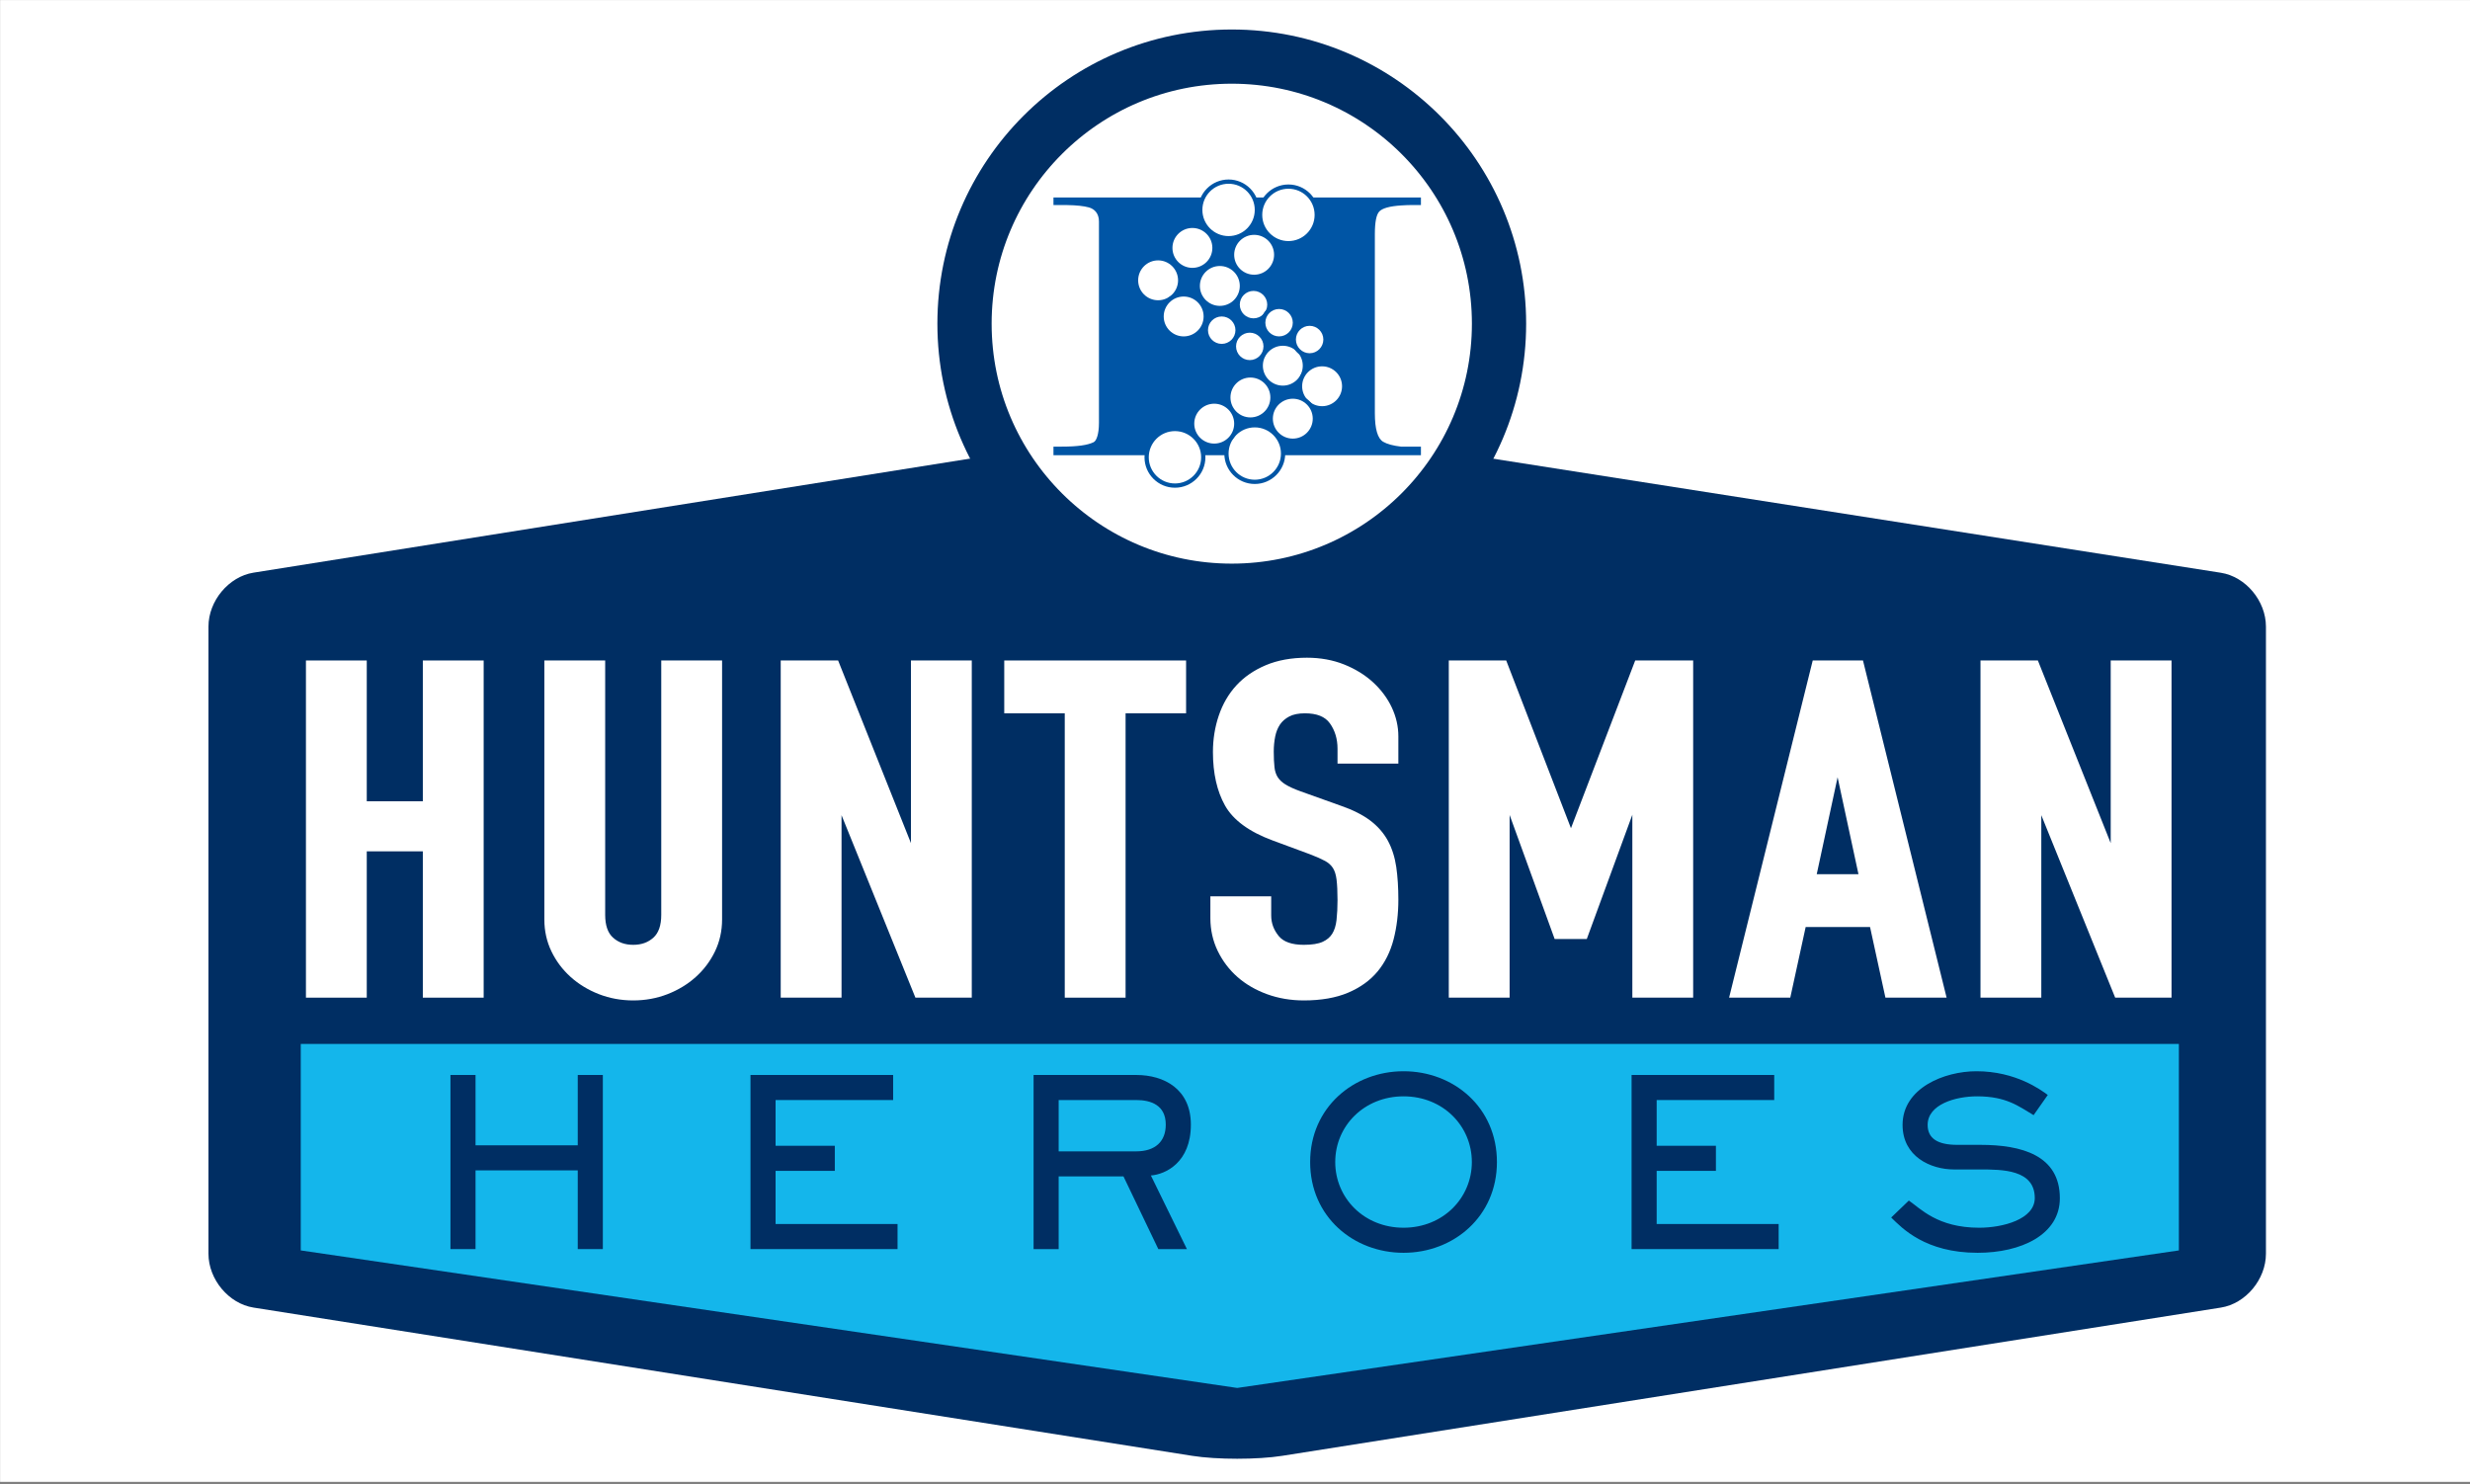
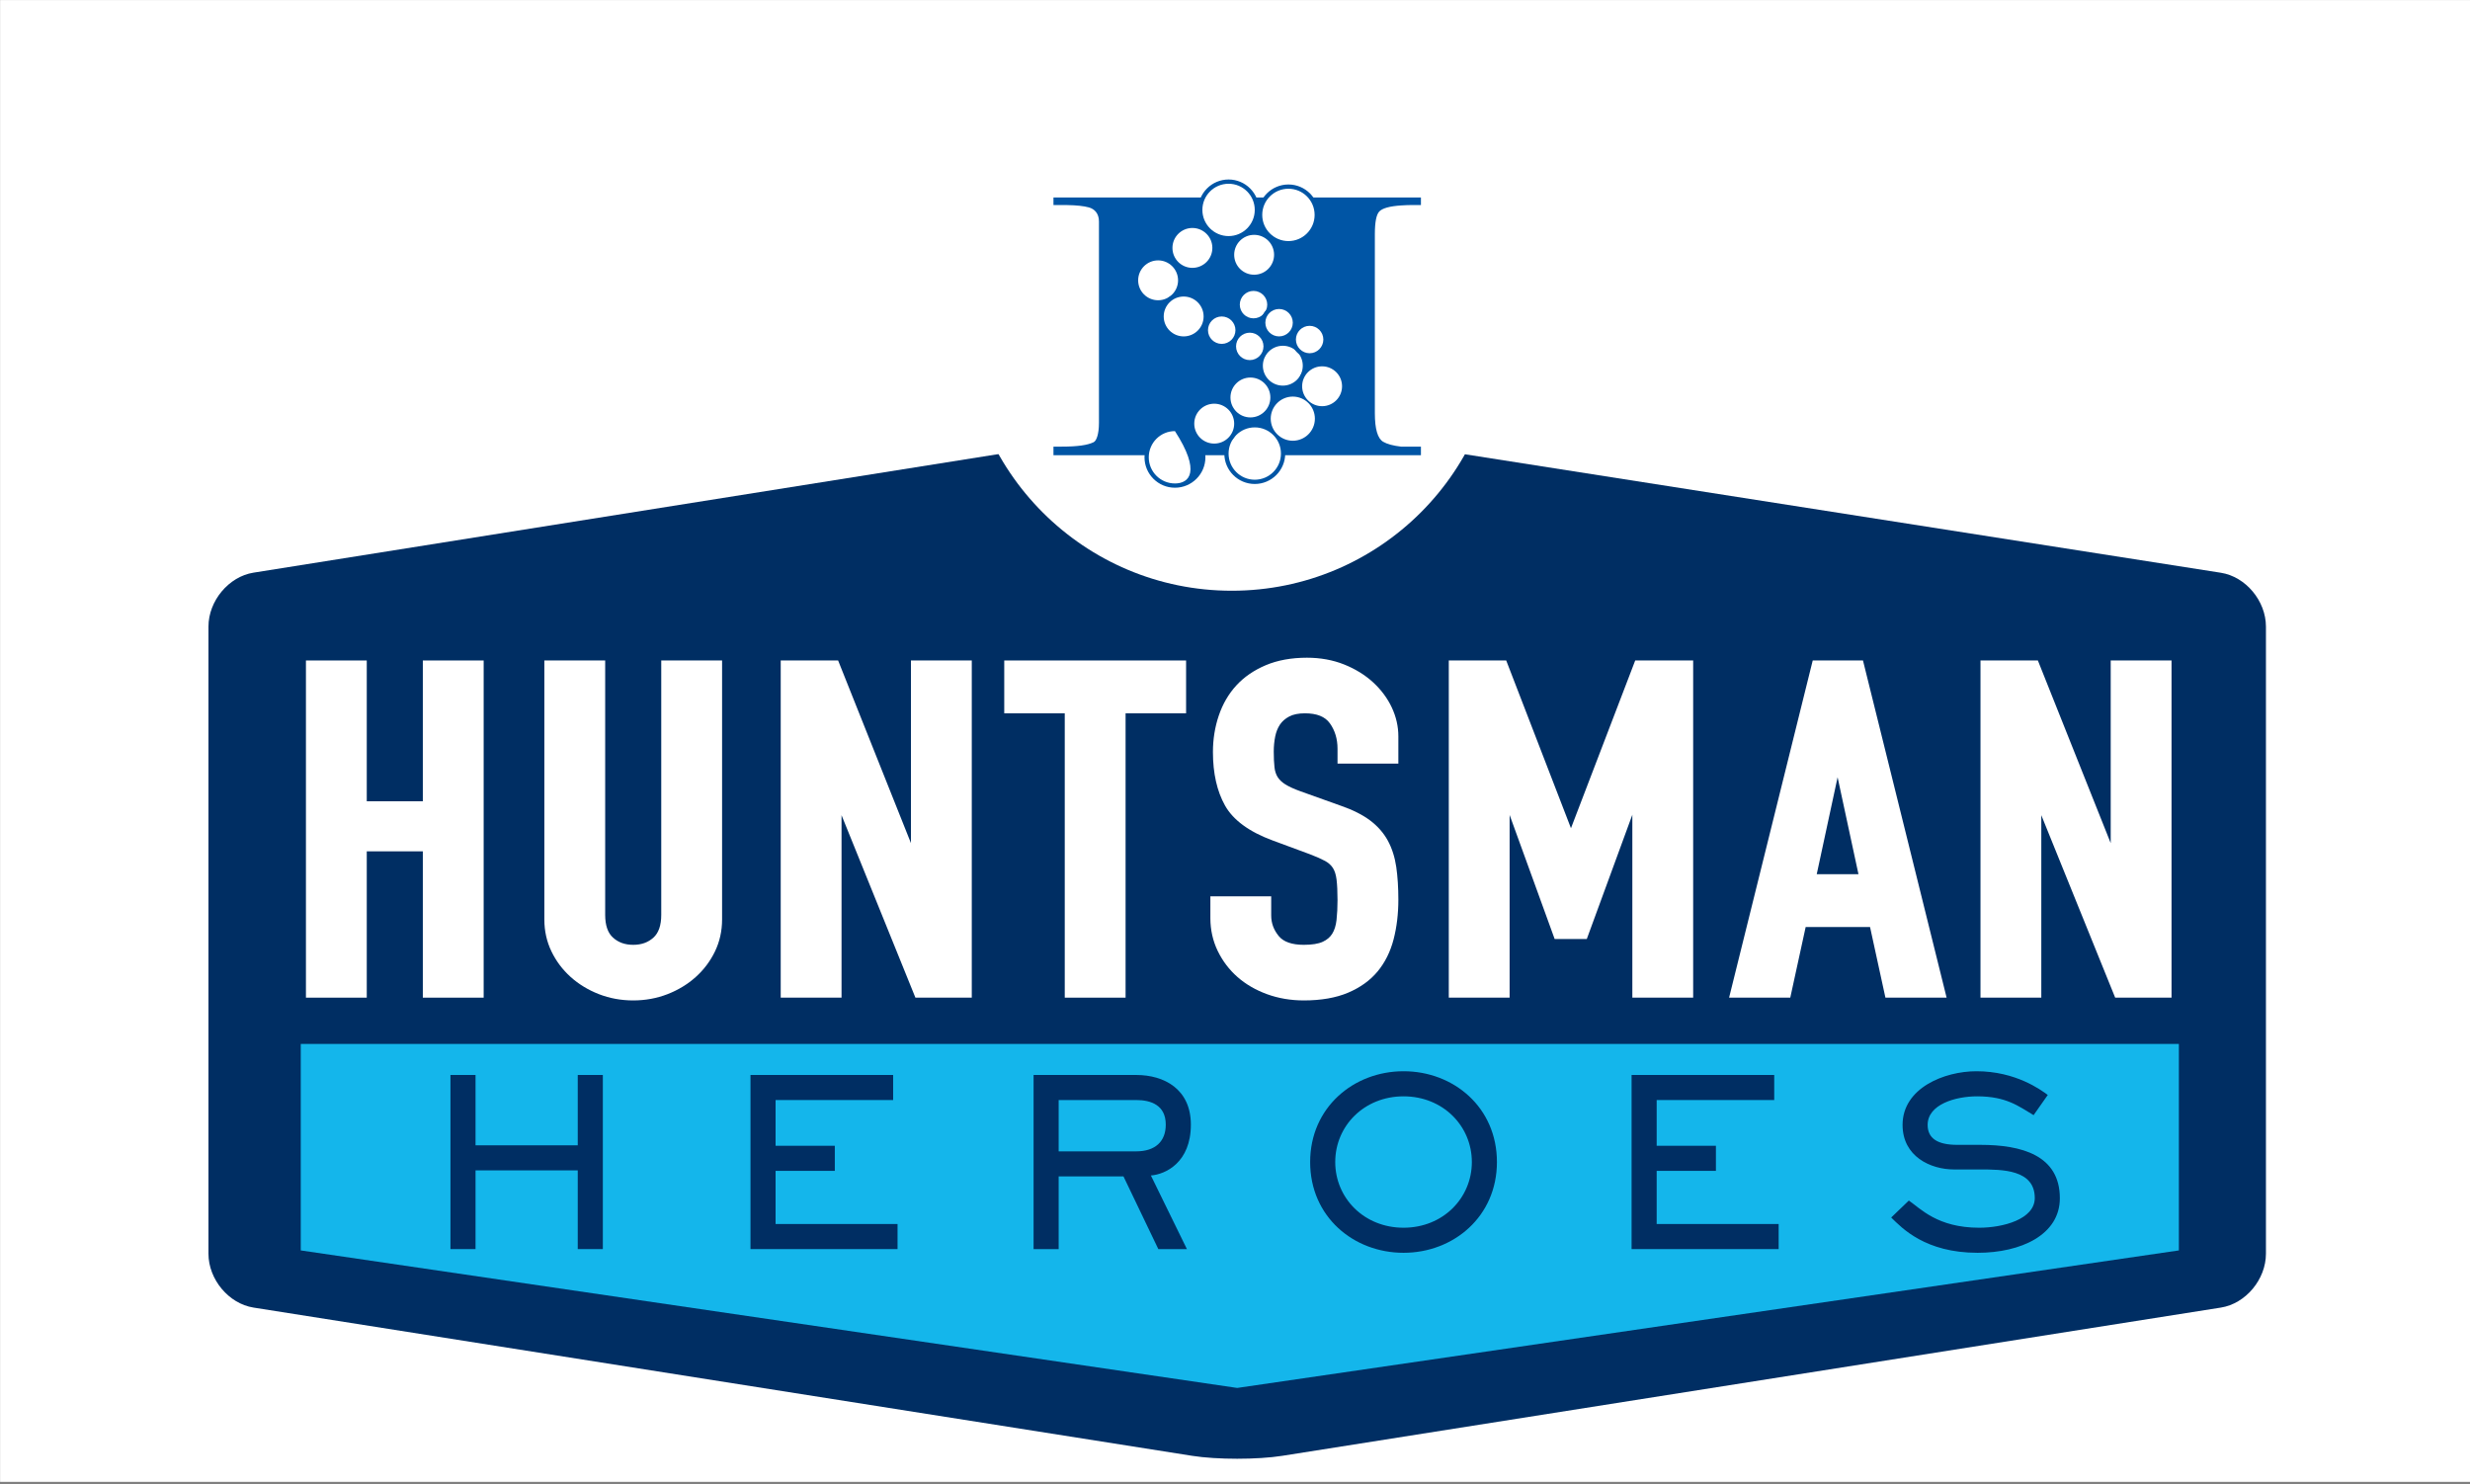
<svg xmlns="http://www.w3.org/2000/svg" width="100%" height="100%" viewBox="0 0 759 456" version="1.1" xml:space="preserve" style="fill-rule:evenodd;clip-rule:evenodd;stroke-miterlimit:2;">
  <rect x="0" y="0" width="759" height="456" fill="#808080" stroke="none" />
  <g id="Artboard1" transform="matrix(1.147,0,0,0.918,-71.085,119.359)">
    <rect x="62" y="-130" width="662" height="496" style="fill:none;" />
    <clipPath id="_clip1">
      <rect x="62" y="-130" width="662" height="496" />
    </clipPath>
    <g clip-path="url(#_clip1)">
      <g id="Layer1" transform="matrix(0.872,0,0,1.089,62,-130)">
        <rect x="-110" y="-46" width="1046" height="635" style="fill:white;" />
      </g>
      <g transform="matrix(2.285,0,0,2.853,117.821,-117.496)">
        <path d="M241.23,142.699C241.23,145.718 238.853,148.564 235.948,149.023L125.898,166.415C122.993,166.874 118.237,166.874 115.333,166.415L5.283,149.023C2.377,148.564 0,145.718 0,142.699L0,69.128C0,66.108 2.377,63.258 5.281,62.797L114.406,45.417C117.311,44.954 122.065,44.948 124.97,45.403L235.948,62.809C238.853,63.265 241.23,66.108 241.23,69.128L241.23,142.699Z" style="fill:rgb(0,46,99);fill-rule:nonzero;" />
      </g>
      <g transform="matrix(2.285,0,0,2.853,117.821,-117.496)">
        <path d="M10.822,118.091L10.822,142.316L120.615,158.451L231.022,142.316L231.022,118.091L10.822,118.091Z" style="fill:rgb(20,182,235);fill-rule:nonzero;" />
      </g>
      <g transform="matrix(2.285,0,0,2.853,117.821,-117.496)">
        <path d="M28.373,121.732L31.313,121.732L31.313,129.986L43.298,129.986L43.298,121.732L46.24,121.732L46.24,142.16L43.298,142.16L43.298,132.925L31.313,132.925L31.313,142.16L28.373,142.16L28.373,121.732Z" style="fill:rgb(0,46,99);fill-rule:nonzero;" />
      </g>
      <g transform="matrix(2.285,0,0,2.853,117.821,-117.496)">
        <path d="M80.275,121.732L80.275,124.673L66.492,124.673L66.492,130.039L73.437,130.039L73.437,132.982L66.492,132.982L66.492,139.218L80.793,139.218L80.793,142.16L63.551,142.16L63.551,121.732L80.275,121.732Z" style="fill:rgb(0,46,99);fill-rule:nonzero;" />
      </g>
      <g transform="matrix(2.285,0,0,2.853,117.821,-117.496)">
        <path d="M99.683,124.673L99.683,130.693L108.779,130.693C110.988,130.693 112.24,129.548 112.24,127.56C112.24,125.246 110.47,124.673 108.779,124.673L99.683,124.673ZM108.779,121.732C112.05,121.732 115.183,123.392 115.183,127.56C115.183,132.001 112.213,133.39 110.496,133.525L114.719,142.16L111.367,142.16L107.283,133.634L99.683,133.634L99.683,142.16L96.742,142.16L96.742,121.732L108.779,121.732Z" style="fill:rgb(0,46,99);fill-rule:nonzero;" />
      </g>
      <g transform="matrix(2.285,0,0,2.853,117.821,-117.496)">
        <path d="M148.127,131.947C148.127,127.724 144.75,124.238 140.119,124.238C135.487,124.238 132.109,127.724 132.109,131.947C132.109,136.167 135.487,139.654 140.119,139.654C144.75,139.654 148.127,136.167 148.127,131.947ZM129.169,131.947C129.169,125.544 134.262,121.294 140.119,121.294C145.974,121.294 151.067,125.517 151.067,131.947C151.067,138.347 145.974,142.595 140.119,142.595C134.262,142.595 129.169,138.373 129.169,131.947Z" style="fill:rgb(0,46,99);fill-rule:nonzero;" />
      </g>
      <g transform="matrix(2.285,0,0,2.853,117.821,-117.496)">
        <path d="M183.579,121.732L183.579,124.673L169.796,124.673L169.796,130.039L176.742,130.039L176.742,132.982L169.796,132.982L169.796,139.218L184.098,139.218L184.098,142.16L166.855,142.16L166.855,121.732L183.579,121.732Z" style="fill:rgb(0,46,99);fill-rule:nonzero;" />
      </g>
      <g transform="matrix(2.285,0,0,2.853,117.821,-117.496)">
        <path d="M199.362,136.466C200.724,137.394 202.713,139.654 207.615,139.654C210.366,139.654 214.127,138.673 214.127,136.167C214.127,132.818 210.285,132.818 207.725,132.818L204.674,132.818C201.897,132.818 198.627,131.292 198.627,127.589C198.627,123.257 203.531,121.294 207.289,121.294C211.892,121.294 214.834,123.474 215.652,124.076L213.99,126.445C212.246,125.41 210.803,124.238 207.371,124.238C204.811,124.238 201.567,125.191 201.567,127.589C201.567,129.167 202.713,129.931 205.055,129.931L207.752,129.931C212.547,129.931 217.067,131.128 217.067,136.195C217.067,140.472 212.519,142.595 207.425,142.595C201.27,142.595 198.546,139.681 197.292,138.456L199.362,136.466Z" style="fill:rgb(0,46,99);fill-rule:nonzero;" />
      </g>
      <g transform="matrix(2.285,0,0,2.853,117.821,-117.496)">
        <path d="M88.644,33.585C88.644,16.28 102.674,2.25 119.979,2.25C137.284,2.25 151.313,16.28 151.313,33.585C151.313,50.89 137.284,64.918 119.979,64.918C102.674,64.918 88.644,50.89 88.644,33.585Z" style="fill:white;fill-rule:nonzero;" />
      </g>
      <g transform="matrix(2.285,0,0,2.853,117.821,-117.496)">
-         <path d="M88.644,33.585C88.644,16.28 102.674,2.25 119.979,2.25C137.284,2.25 151.313,16.28 151.313,33.585C151.313,50.89 137.284,64.918 119.979,64.918C102.674,64.918 88.644,50.89 88.644,33.585Z" style="fill:none;stroke:rgb(0,46,99);stroke-width:6.36px;" />
-       </g>
+         </g>
      <g transform="matrix(2.285,0,0,2.853,117.821,-117.496)">
        <path d="M142.157,48.012L139.83,48.012C138.895,47.904 138.194,47.714 137.73,47.441C137.08,47.055 136.755,45.938 136.755,44.087L136.755,23.077C136.755,21.653 136.933,20.766 137.288,20.408C137.643,20.053 138.447,19.796 139.907,19.709C140.288,19.687 140.692,19.664 141.004,19.667L142.157,19.667L142.157,18.776L99.073,18.776L99.073,19.667L100.589,19.667C101.835,19.689 102.609,19.781 103.212,19.941C103.907,20.126 104.407,20.676 104.407,21.59L104.407,45.226C104.407,46.597 104.095,47.354 103.775,47.496C103.058,47.839 101.909,48.01 100.031,48.01C99.995,48.01 99.965,48.012 99.932,48.012L99.073,48.012L99.073,49.017L142.157,49.017L142.157,48.012Z" style="fill:rgb(0,85,165);fill-rule:nonzero;" />
      </g>
      <g transform="matrix(2.285,0,0,2.853,117.821,-117.496)">
        <path d="M119.605,23.559C117.773,23.559 116.283,22.07 116.283,20.239C116.283,18.408 117.773,16.919 119.605,16.919C121.435,16.919 122.924,18.408 122.924,20.239C122.924,22.07 121.435,23.559 119.605,23.559Z" style="fill:white;fill-rule:nonzero;" />
      </g>
      <g transform="matrix(2.285,0,0,2.853,117.821,-117.496)">
        <path d="M119.605,16.669C117.635,16.669 116.033,18.27 116.033,20.239C116.033,22.208 117.635,23.809 119.605,23.809C121.572,23.809 123.174,22.208 123.174,20.239C123.174,18.27 121.572,16.669 119.605,16.669ZM119.605,17.169C121.3,17.169 122.674,18.542 122.674,20.239C122.674,21.935 121.3,23.309 119.605,23.309C117.907,23.309 116.533,21.935 116.533,20.239C116.533,18.542 117.907,17.169 119.605,17.169Z" style="fill:rgb(0,85,165);fill-rule:nonzero;" />
      </g>
      <g transform="matrix(2.285,0,0,2.853,117.821,-117.496)">
        <path d="M122.674,52.143C120.844,52.143 119.355,50.654 119.355,48.824C119.355,46.993 120.844,45.503 122.674,45.503C124.505,45.503 125.995,46.993 125.995,48.824C125.995,50.654 124.505,52.143 122.674,52.143Z" style="fill:white;fill-rule:nonzero;" />
      </g>
      <g transform="matrix(2.285,0,0,2.853,117.821,-117.496)">
        <path d="M122.674,45.253C120.705,45.253 119.105,46.855 119.105,48.824C119.105,50.792 120.705,52.393 122.674,52.393C124.643,52.393 126.245,50.792 126.245,48.824C126.245,46.855 124.643,45.253 122.674,45.253ZM122.674,45.753C124.369,45.753 125.745,47.127 125.745,48.824C125.745,50.52 124.369,51.893 122.674,51.893C120.979,51.893 119.605,50.52 119.605,48.824C119.605,47.127 120.979,45.753 122.674,45.753Z" style="fill:rgb(0,85,165);fill-rule:nonzero;" />
      </g>
      <g transform="matrix(2.285,0,0,2.853,117.821,-117.496)">
        <path d="M113.316,52.582C111.486,52.582 109.997,51.093 109.997,49.263C109.997,47.431 111.486,45.94 113.316,45.94C115.147,45.94 116.638,47.431 116.638,49.263C116.638,51.093 115.147,52.582 113.316,52.582Z" style="fill:white;fill-rule:nonzero;" />
      </g>
      <g transform="matrix(2.285,0,0,2.853,117.821,-117.496)">
-         <path d="M113.316,45.69C111.348,45.69 109.747,47.293 109.747,49.263C109.747,51.231 111.348,52.832 113.316,52.832C115.285,52.832 116.888,51.231 116.888,49.263C116.888,47.293 115.285,45.69 113.316,45.69ZM113.316,46.19C115.012,46.19 116.388,47.566 116.388,49.263C116.388,50.957 115.012,52.332 113.316,52.332C111.62,52.332 110.247,50.957 110.247,49.263C110.247,47.566 111.62,46.19 113.316,46.19Z" style="fill:rgb(0,85,165);fill-rule:nonzero;" />
+         <path d="M113.316,45.69C111.348,45.69 109.747,47.293 109.747,49.263C109.747,51.231 111.348,52.832 113.316,52.832C115.285,52.832 116.888,51.231 116.888,49.263C116.888,47.293 115.285,45.69 113.316,45.69ZM113.316,46.19C116.388,50.957 115.012,52.332 113.316,52.332C111.62,52.332 110.247,50.957 110.247,49.263C110.247,47.566 111.62,46.19 113.316,46.19Z" style="fill:rgb(0,85,165);fill-rule:nonzero;" />
      </g>
      <g transform="matrix(2.285,0,0,2.853,117.821,-117.496)">
        <path d="M126.622,24.144C124.791,24.144 123.301,22.655 123.301,20.824C123.301,18.993 124.791,17.504 126.622,17.504C128.453,17.504 129.942,18.993 129.942,20.824C129.942,22.655 128.453,24.144 126.622,24.144Z" style="fill:white;fill-rule:nonzero;" />
      </g>
      <g transform="matrix(2.285,0,0,2.853,117.821,-117.496)">
        <path d="M126.622,17.254C124.652,17.254 123.051,18.855 123.051,20.824C123.051,22.793 124.652,24.394 126.622,24.394C128.591,24.394 130.192,22.793 130.192,20.824C130.192,18.855 128.591,17.254 126.622,17.254ZM126.622,17.754C128.317,17.754 129.692,19.128 129.692,20.824C129.692,22.518 128.317,23.894 126.622,23.894C124.925,23.894 123.551,22.518 123.551,20.824C123.551,19.128 124.925,17.754 126.622,17.754Z" style="fill:rgb(0,85,165);fill-rule:nonzero;" />
      </g>
      <g transform="matrix(2.285,0,0,2.853,117.821,-117.496)">
        <path d="M115.362,27.287C113.936,27.287 112.774,26.125 112.774,24.697C112.774,23.269 113.936,22.108 115.362,22.108C116.791,22.108 117.953,23.269 117.953,24.697C117.953,26.125 116.791,27.287 115.362,27.287Z" style="fill:white;fill-rule:nonzero;" />
      </g>
      <g transform="matrix(2.285,0,0,2.853,117.821,-117.496)">
        <path d="M115.362,21.858C113.798,21.858 112.524,23.132 112.524,24.697C112.524,26.263 113.798,27.537 115.362,27.537C116.929,27.537 118.203,26.263 118.203,24.697C118.203,23.132 116.929,21.858 115.362,21.858ZM115.362,22.358C116.654,22.358 117.703,23.406 117.703,24.697C117.703,25.99 116.654,27.037 115.362,27.037C114.071,27.037 113.024,25.99 113.024,24.697C113.024,23.406 114.071,22.358 115.362,22.358Z" style="fill:rgb(0,85,165);fill-rule:nonzero;" />
      </g>
      <g transform="matrix(2.285,0,0,2.853,117.821,-117.496)">
        <path d="M122.601,28.092C121.173,28.092 120.011,26.93 120.011,25.502C120.011,24.074 121.173,22.913 122.601,22.913C124.028,22.913 125.19,24.074 125.19,25.502C125.19,26.93 124.028,28.092 122.601,28.092Z" style="fill:white;fill-rule:nonzero;" />
      </g>
      <g transform="matrix(2.285,0,0,2.853,117.821,-117.496)">
        <path d="M122.601,22.663C121.035,22.663 119.761,23.936 119.761,25.502C119.761,27.068 121.035,28.342 122.601,28.342C124.166,28.342 125.44,27.068 125.44,25.502C125.44,23.936 124.166,22.663 122.601,22.663ZM122.601,23.163C123.894,23.163 124.94,24.211 124.94,25.502C124.94,26.794 123.894,27.842 122.601,27.842C121.307,27.842 120.261,26.794 120.261,25.502C120.261,24.211 121.307,23.163 122.601,23.163Z" style="fill:rgb(0,85,165);fill-rule:nonzero;" />
      </g>
      <g transform="matrix(2.285,0,0,2.853,117.821,-117.496)">
-         <path d="M118.58,31.747C117.152,31.747 115.99,30.585 115.99,29.157C115.99,27.729 117.152,26.568 118.58,26.568C120.008,26.568 121.17,27.729 121.17,29.157C121.17,30.585 120.008,31.747 118.58,31.747Z" style="fill:white;fill-rule:nonzero;" />
-       </g>
+         </g>
      <g transform="matrix(2.285,0,0,2.853,117.821,-117.496)">
        <path d="M118.58,26.318C117.014,26.318 115.74,27.592 115.74,29.157C115.74,30.723 117.014,31.997 118.58,31.997C120.147,31.997 121.42,30.723 121.42,29.157C121.42,27.592 120.147,26.318 118.58,26.318ZM118.58,26.818C119.874,26.818 120.92,27.866 120.92,29.157C120.92,30.449 119.874,31.497 118.58,31.497C117.288,31.497 116.24,30.449 116.24,29.157C116.24,27.866 117.288,26.818 118.58,26.818Z" style="fill:rgb(0,85,165);fill-rule:nonzero;" />
      </g>
      <g transform="matrix(2.285,0,0,2.853,117.821,-117.496)">
        <path d="M125.966,41.104C124.537,41.104 123.374,39.943 123.374,38.515C123.374,37.087 124.537,35.926 125.966,35.926C127.393,35.926 128.554,37.087 128.554,38.515C128.554,39.943 127.393,41.104 125.966,41.104Z" style="fill:white;fill-rule:nonzero;" />
      </g>
      <g transform="matrix(2.285,0,0,2.853,117.821,-117.496)">
        <path d="M125.966,35.676C124.398,35.676 123.124,36.949 123.124,38.515C123.124,40.08 124.398,41.354 125.966,41.354C127.53,41.354 128.804,40.08 128.804,38.515C128.804,36.949 127.53,35.676 125.966,35.676ZM125.966,36.176C127.257,36.176 128.304,37.224 128.304,38.515C128.304,39.809 127.257,40.854 125.966,40.854C124.672,40.854 123.624,39.809 123.624,38.515C123.624,37.224 124.672,36.176 125.966,36.176Z" style="fill:rgb(0,85,165);fill-rule:nonzero;" />
      </g>
      <g transform="matrix(2.285,0,0,2.853,117.821,-117.496)">
        <path d="M130.569,43.517C129.142,43.517 127.981,42.356 127.981,40.928C127.981,39.501 129.142,38.34 130.569,38.34C131.997,38.34 133.159,39.501 133.159,40.928C133.159,42.356 131.997,43.517 130.569,43.517Z" style="fill:white;fill-rule:nonzero;" />
      </g>
      <g transform="matrix(2.285,0,0,2.853,117.821,-117.496)">
        <path d="M130.569,38.09C129.004,38.09 127.731,39.363 127.731,40.928C127.731,42.494 129.004,43.767 130.569,43.767C132.135,43.767 133.409,42.494 133.409,40.928C133.409,39.363 132.135,38.09 130.569,38.09ZM130.569,38.59C131.862,38.59 132.909,39.637 132.909,40.928C132.909,42.219 131.862,43.267 130.569,43.267C129.278,43.267 128.229,42.219 128.229,40.928C128.229,39.637 129.278,38.59 130.569,38.59Z" style="fill:rgb(0,85,165);fill-rule:nonzero;" />
      </g>
      <g transform="matrix(2.285,0,0,2.853,117.821,-117.496)">
        <path d="M127.135,47.32C125.707,47.32 124.546,46.159 124.546,44.73C124.546,43.302 125.707,42.141 127.135,42.141C128.563,42.141 129.724,43.302 129.724,44.73C129.724,46.159 128.563,47.32 127.135,47.32Z" style="fill:white;fill-rule:nonzero;" />
      </g>
      <g transform="matrix(2.285,0,0,2.853,117.821,-117.496)">
-         <path d="M127.135,41.891C125.569,41.891 124.296,43.164 124.296,44.73C124.296,46.296 125.569,47.57 127.135,47.57C128.7,47.57 129.974,46.296 129.974,44.73C129.974,43.164 128.7,41.891 127.135,41.891ZM127.135,42.391C128.427,42.391 129.474,43.439 129.474,44.73C129.474,46.021 128.427,47.07 127.135,47.07C125.842,47.07 124.796,46.021 124.796,44.73C124.796,43.439 125.842,42.391 127.135,42.391Z" style="fill:rgb(0,85,165);fill-rule:nonzero;" />
-       </g>
+         </g>
      <g transform="matrix(2.285,0,0,2.853,117.821,-117.496)">
        <path d="M122.163,44.833C120.736,44.833 119.575,43.671 119.575,42.242C119.575,40.816 120.736,39.655 122.163,39.655C123.591,39.655 124.753,40.816 124.753,42.242C124.753,43.671 123.591,44.833 122.163,44.833Z" style="fill:white;fill-rule:nonzero;" />
      </g>
      <g transform="matrix(2.285,0,0,2.853,117.821,-117.496)">
        <path d="M122.163,39.405C120.598,39.405 119.325,40.678 119.325,42.242C119.325,43.809 120.598,45.083 122.163,45.083C123.729,45.083 125.003,43.809 125.003,42.242C125.003,40.678 123.729,39.405 122.163,39.405ZM122.163,39.905C123.455,39.905 124.503,40.951 124.503,42.242C124.503,43.536 123.455,44.583 122.163,44.583C120.871,44.583 119.825,43.536 119.825,42.242C119.825,40.951 120.871,39.905 122.163,39.905Z" style="fill:rgb(0,85,165);fill-rule:nonzero;" />
      </g>
      <g transform="matrix(2.285,0,0,2.853,117.821,-117.496)">
        <path d="M117.921,47.904C116.493,47.904 115.331,46.743 115.331,45.314C115.331,43.886 116.493,42.725 117.921,42.725C119.349,42.725 120.511,43.886 120.511,45.314C120.511,46.743 119.349,47.904 117.921,47.904Z" style="fill:white;fill-rule:nonzero;" />
      </g>
      <g transform="matrix(2.285,0,0,2.853,117.821,-117.496)">
        <path d="M117.921,42.475C116.356,42.475 115.081,43.748 115.081,45.314C115.081,46.88 116.356,48.154 117.921,48.154C119.486,48.154 120.761,46.88 120.761,45.314C120.761,43.748 119.486,42.475 117.921,42.475ZM117.921,42.975C119.215,42.975 120.261,44.022 120.261,45.314C120.261,46.608 119.215,47.654 117.921,47.654C116.63,47.654 115.581,46.608 115.581,45.314C115.581,44.022 116.63,42.975 117.921,42.975Z" style="fill:rgb(0,85,165);fill-rule:nonzero;" />
      </g>
      <g transform="matrix(2.285,0,0,2.853,117.821,-117.496)">
        <path d="M111.341,31.088C109.914,31.088 108.753,29.927 108.753,28.501C108.753,27.072 109.914,25.909 111.341,25.909C112.77,25.909 113.932,27.072 113.932,28.501C113.932,29.927 112.77,31.088 111.341,31.088Z" style="fill:white;fill-rule:nonzero;" />
      </g>
      <g transform="matrix(2.285,0,0,2.853,117.821,-117.496)">
        <path d="M111.341,25.659C109.776,25.659 108.503,26.934 108.503,28.501C108.503,30.065 109.776,31.338 111.341,31.338C112.907,31.338 114.182,30.065 114.182,28.501C114.182,26.934 112.907,25.659 111.341,25.659ZM111.341,26.159C112.633,26.159 113.682,27.208 113.682,28.501C113.682,29.792 112.633,30.838 111.341,30.838C110.051,30.838 109.003,29.792 109.003,28.501C109.003,27.208 110.051,26.159 111.341,26.159Z" style="fill:rgb(0,85,165);fill-rule:nonzero;" />
      </g>
      <g transform="matrix(2.285,0,0,2.853,117.821,-117.496)">
        <path d="M114.341,35.328C112.912,35.328 111.75,34.167 111.75,32.74C111.75,31.312 112.912,30.151 114.341,30.151C115.768,30.151 116.928,31.312 116.928,32.74C116.928,34.167 115.768,35.328 114.341,35.328Z" style="fill:white;fill-rule:nonzero;" />
      </g>
      <g transform="matrix(2.285,0,0,2.853,117.821,-117.496)">
        <path d="M114.341,29.901C112.774,29.901 111.5,31.175 111.5,32.74C111.5,34.305 112.774,35.578 114.341,35.578C115.905,35.578 117.178,34.305 117.178,32.74C117.178,31.175 115.905,29.901 114.341,29.901ZM114.341,30.401C115.632,30.401 116.678,31.448 116.678,32.74C116.678,34.031 115.632,35.078 114.341,35.078C113.047,35.078 112,34.031 112,32.74C112,31.448 113.047,30.401 114.341,30.401Z" style="fill:rgb(0,85,165);fill-rule:nonzero;" />
      </g>
      <g transform="matrix(2.285,0,0,2.853,117.821,-117.496)">
        <path d="M118.798,36.206C117.774,36.206 116.941,35.373 116.941,34.349C116.941,33.324 117.774,32.49 118.798,32.49C119.824,32.49 120.659,33.324 120.659,34.349C120.659,35.373 119.824,36.206 118.798,36.206Z" style="fill:white;fill-rule:nonzero;" />
      </g>
      <g transform="matrix(2.285,0,0,2.853,117.821,-117.496)">
        <path d="M118.798,32.24C117.637,32.24 116.691,33.186 116.691,34.349C116.691,35.511 117.637,36.456 118.798,36.456C119.962,36.456 120.909,35.511 120.909,34.349C120.909,33.186 119.962,32.24 118.798,32.24ZM118.798,32.74C119.687,32.74 120.409,33.46 120.409,34.349C120.409,35.237 119.687,35.956 118.798,35.956C117.911,35.956 117.191,35.237 117.191,34.349C117.191,33.46 117.911,32.74 118.798,32.74Z" style="fill:rgb(0,85,165);fill-rule:nonzero;" />
      </g>
      <g transform="matrix(2.285,0,0,2.853,117.821,-117.496)">
        <path d="M122.528,33.209C121.504,33.209 120.67,32.376 120.67,31.351C120.67,30.326 121.504,29.492 122.528,29.492C123.553,29.492 124.387,30.326 124.387,31.351C124.387,32.376 123.553,33.209 122.528,33.209Z" style="fill:white;fill-rule:nonzero;" />
      </g>
      <g transform="matrix(2.285,0,0,2.853,117.821,-117.496)">
        <path d="M122.528,29.242C121.365,29.242 120.42,30.188 120.42,31.351C120.42,32.514 121.365,33.459 122.528,33.459C123.691,33.459 124.637,32.514 124.637,31.351C124.637,30.188 123.691,29.242 122.528,29.242ZM122.528,29.742C123.416,29.742 124.137,30.464 124.137,31.351C124.137,32.241 123.416,32.959 122.528,32.959C121.639,32.959 120.92,32.241 120.92,31.351C120.92,30.464 121.639,29.742 122.528,29.742Z" style="fill:rgb(0,85,165);fill-rule:nonzero;" />
      </g>
      <g transform="matrix(2.285,0,0,2.853,117.821,-117.496)">
        <path d="M125.524,35.328C124.5,35.328 123.666,34.495 123.666,33.472C123.666,32.447 124.5,31.613 125.524,31.613C126.549,31.613 127.383,32.447 127.383,33.472C127.383,34.495 126.549,35.328 125.524,35.328Z" style="fill:white;fill-rule:nonzero;" />
      </g>
      <g transform="matrix(2.285,0,0,2.853,117.821,-117.496)">
        <path d="M125.524,31.363C124.361,31.363 123.416,32.309 123.416,33.472C123.416,34.633 124.361,35.578 125.524,35.578C126.688,35.578 127.633,34.633 127.633,33.472C127.633,32.309 126.688,31.363 125.524,31.363ZM125.524,31.863C126.415,31.863 127.133,32.583 127.133,33.472C127.133,34.357 126.415,35.078 125.524,35.078C124.636,35.078 123.916,34.357 123.916,33.472C123.916,32.583 124.636,31.863 125.524,31.863Z" style="fill:rgb(0,85,165);fill-rule:nonzero;" />
      </g>
      <g transform="matrix(2.285,0,0,2.853,117.821,-117.496)">
        <path d="M122.09,38.108C121.065,38.108 120.231,37.274 120.231,36.248C120.231,35.225 121.065,34.392 122.09,34.392C123.114,34.392 123.948,35.225 123.948,36.248C123.948,37.274 123.114,38.108 122.09,38.108Z" style="fill:white;fill-rule:nonzero;" />
      </g>
      <g transform="matrix(2.285,0,0,2.853,117.821,-117.496)">
        <path d="M122.09,34.142C120.928,34.142 119.981,35.086 119.981,36.248C119.981,37.412 120.928,38.358 122.09,38.358C123.252,38.358 124.198,37.412 124.198,36.248C124.198,35.086 123.252,34.142 122.09,34.142ZM122.09,34.642C122.978,34.642 123.698,35.362 123.698,36.248C123.698,37.138 122.978,37.858 122.09,37.858C121.201,37.858 120.481,37.138 120.481,36.248C120.481,35.362 121.201,34.642 122.09,34.642Z" style="fill:rgb(0,85,165);fill-rule:nonzero;" />
      </g>
      <g transform="matrix(2.285,0,0,2.853,117.821,-117.496)">
        <path d="M129.106,37.304C128.082,37.304 127.249,36.47 127.249,35.445C127.249,34.42 128.082,33.587 129.106,33.587C130.132,33.587 130.966,34.42 130.966,35.445C130.966,36.47 130.132,37.304 129.106,37.304Z" style="fill:white;fill-rule:nonzero;" />
      </g>
      <g transform="matrix(2.285,0,0,2.853,117.821,-117.496)">
        <path d="M129.106,33.337C127.945,33.337 126.999,34.283 126.999,35.445C126.999,36.608 127.945,37.554 129.106,37.554C130.27,37.554 131.216,36.608 131.216,35.445C131.216,34.283 130.27,33.337 129.106,33.337ZM129.106,33.837C129.994,33.837 130.716,34.558 130.716,35.445C130.716,36.332 129.994,37.054 129.106,37.054C128.22,37.054 127.499,36.332 127.499,35.445C127.499,34.558 128.22,33.837 129.106,33.837Z" style="fill:rgb(0,85,165);fill-rule:nonzero;" />
      </g>
      <g transform="matrix(2.285,0,0,2.853,117.821,-117.496)">
        <path d="M25.135,89.619L18.561,89.619L18.561,73.101L11.429,73.101L11.429,112.661L18.561,112.661L18.561,95.494L25.135,95.494L25.135,112.661L32.267,112.661L32.267,73.101L25.135,73.101L25.135,89.619Z" style="fill:white;fill-rule:nonzero;" />
      </g>
      <g transform="matrix(2.285,0,0,2.853,117.821,-117.496)">
        <path d="M53.088,102.954C53.088,104.172 52.78,105.068 52.171,105.616C51.54,106.185 50.764,106.462 49.801,106.462C48.837,106.462 48.062,106.185 47.431,105.616C46.823,105.068 46.514,104.172 46.514,102.954L46.514,73.101L39.382,73.101L39.382,103.496C39.382,104.831 39.662,106.088 40.213,107.233C40.759,108.369 41.516,109.377 42.462,110.231C43.407,111.081 44.52,111.759 45.772,112.248C47.028,112.738 48.383,112.986 49.801,112.986C51.218,112.986 52.574,112.738 53.831,112.248C55.084,111.759 56.197,111.081 57.139,110.231C58.085,109.379 58.841,108.371 59.389,107.233C59.941,106.086 60.22,104.829 60.22,103.496L60.22,73.101L53.088,73.101L53.088,102.954Z" style="fill:white;fill-rule:nonzero;" />
      </g>
      <g transform="matrix(2.285,0,0,2.853,117.821,-117.496)">
        <path d="M82.364,94.531L73.825,73.101L67.095,73.101L67.095,112.661L74.226,112.661L74.226,91.251L82.888,112.661L89.496,112.661L89.496,73.101L82.364,73.101L82.364,94.531Z" style="fill:white;fill-rule:nonzero;" />
      </g>
      <g transform="matrix(2.285,0,0,2.853,117.821,-117.496)">
        <path d="M93.303,79.3L100.397,79.3L100.397,112.661L107.529,112.661L107.529,79.3L114.623,79.3L114.623,73.101L93.303,73.101L93.303,79.3Z" style="fill:white;fill-rule:nonzero;" />
      </g>
      <g transform="matrix(2.285,0,0,2.853,117.821,-117.496)">
        <path d="M136.553,75.67C135.611,74.803 134.468,74.097 133.153,73.57C131.838,73.043 130.369,72.776 128.789,72.776C126.968,72.776 125.345,73.072 123.966,73.655C122.582,74.241 121.422,75.038 120.517,76.025C119.611,77.011 118.919,78.201 118.458,79.56C118.001,80.903 117.77,82.342 117.77,83.837C117.77,86.331 118.246,88.445 119.187,90.12C120.144,91.826 122.022,93.204 124.769,94.217L129.153,95.84C129.889,96.12 130.483,96.383 130.923,96.623C131.31,96.835 131.614,97.108 131.828,97.433C132.045,97.764 132.19,98.222 132.262,98.791C132.339,99.418 132.378,100.236 132.378,101.221C132.378,102.065 132.339,102.849 132.261,103.548C132.189,104.195 132.021,104.736 131.761,105.156C131.511,105.562 131.147,105.872 130.653,106.102C130.141,106.341 129.393,106.462 128.429,106.462C127.031,106.462 126.039,106.114 125.481,105.428C124.889,104.701 124.602,103.91 124.602,103.008L124.602,100.775L117.47,100.775L117.47,103.333C117.47,104.704 117.76,105.998 118.331,107.18C118.899,108.355 119.678,109.383 120.645,110.234C121.608,111.085 122.774,111.764 124.109,112.252C125.441,112.739 126.896,112.986 128.429,112.986C130.45,112.986 132.194,112.681 133.614,112.08C135.044,111.474 136.211,110.634 137.08,109.582C137.946,108.537 138.576,107.269 138.953,105.815C139.322,104.39 139.51,102.826 139.51,101.167C139.51,99.749 139.427,98.459 139.265,97.331C139.096,96.177 138.764,95.137 138.277,94.24C137.781,93.33 137.077,92.529 136.184,91.859C135.304,91.199 134.146,90.619 132.746,90.136L128.058,88.457C127.293,88.182 126.689,87.907 126.26,87.638C125.866,87.392 125.565,87.107 125.365,86.792C125.166,86.478 125.039,86.093 124.989,85.648C124.931,85.146 124.901,84.519 124.901,83.783C124.901,83.171 124.959,82.576 125.072,82.013C125.179,81.486 125.366,81.017 125.629,80.621C125.882,80.242 126.246,79.923 126.711,79.675C127.177,79.426 127.796,79.3 128.55,79.3C129.955,79.3 130.912,79.684 131.48,80.473C132.076,81.303 132.378,82.307 132.378,83.458L132.378,85.204L139.51,85.204L139.51,81.996C139.51,80.843 139.251,79.706 138.741,78.616C138.235,77.534 137.499,76.542 136.553,75.67Z" style="fill:white;fill-rule:nonzero;" />
      </g>
      <g transform="matrix(2.285,0,0,2.853,117.821,-117.496)">
        <path d="M159.748,92.781L152.156,73.101L145.423,73.101L145.423,112.661L152.555,112.661L152.555,91.225L157.836,105.783L161.602,105.783L166.944,91.199L166.944,112.661L174.075,112.661L174.075,73.101L167.28,73.101L159.748,92.781Z" style="fill:white;fill-rule:nonzero;" />
      </g>
      <g transform="matrix(2.285,0,0,2.853,117.821,-117.496)">
        <path d="M193.456,98.176L188.563,98.176L191.01,86.802L193.456,98.176ZM188.093,73.101L178.287,112.661L185.461,112.661L187.265,104.375L194.814,104.375L196.617,112.661L203.791,112.661L193.985,73.101L188.093,73.101Z" style="fill:white;fill-rule:nonzero;" />
      </g>
      <g transform="matrix(2.285,0,0,2.853,117.821,-117.496)">
        <path d="M223.03,73.101L223.03,94.531L214.491,73.101L207.762,73.101L207.762,112.661L214.893,112.661L214.893,91.251L223.555,112.661L230.162,112.661L230.162,73.101L223.03,73.101Z" style="fill:white;fill-rule:nonzero;" />
      </g>
    </g>
  </g>
</svg>